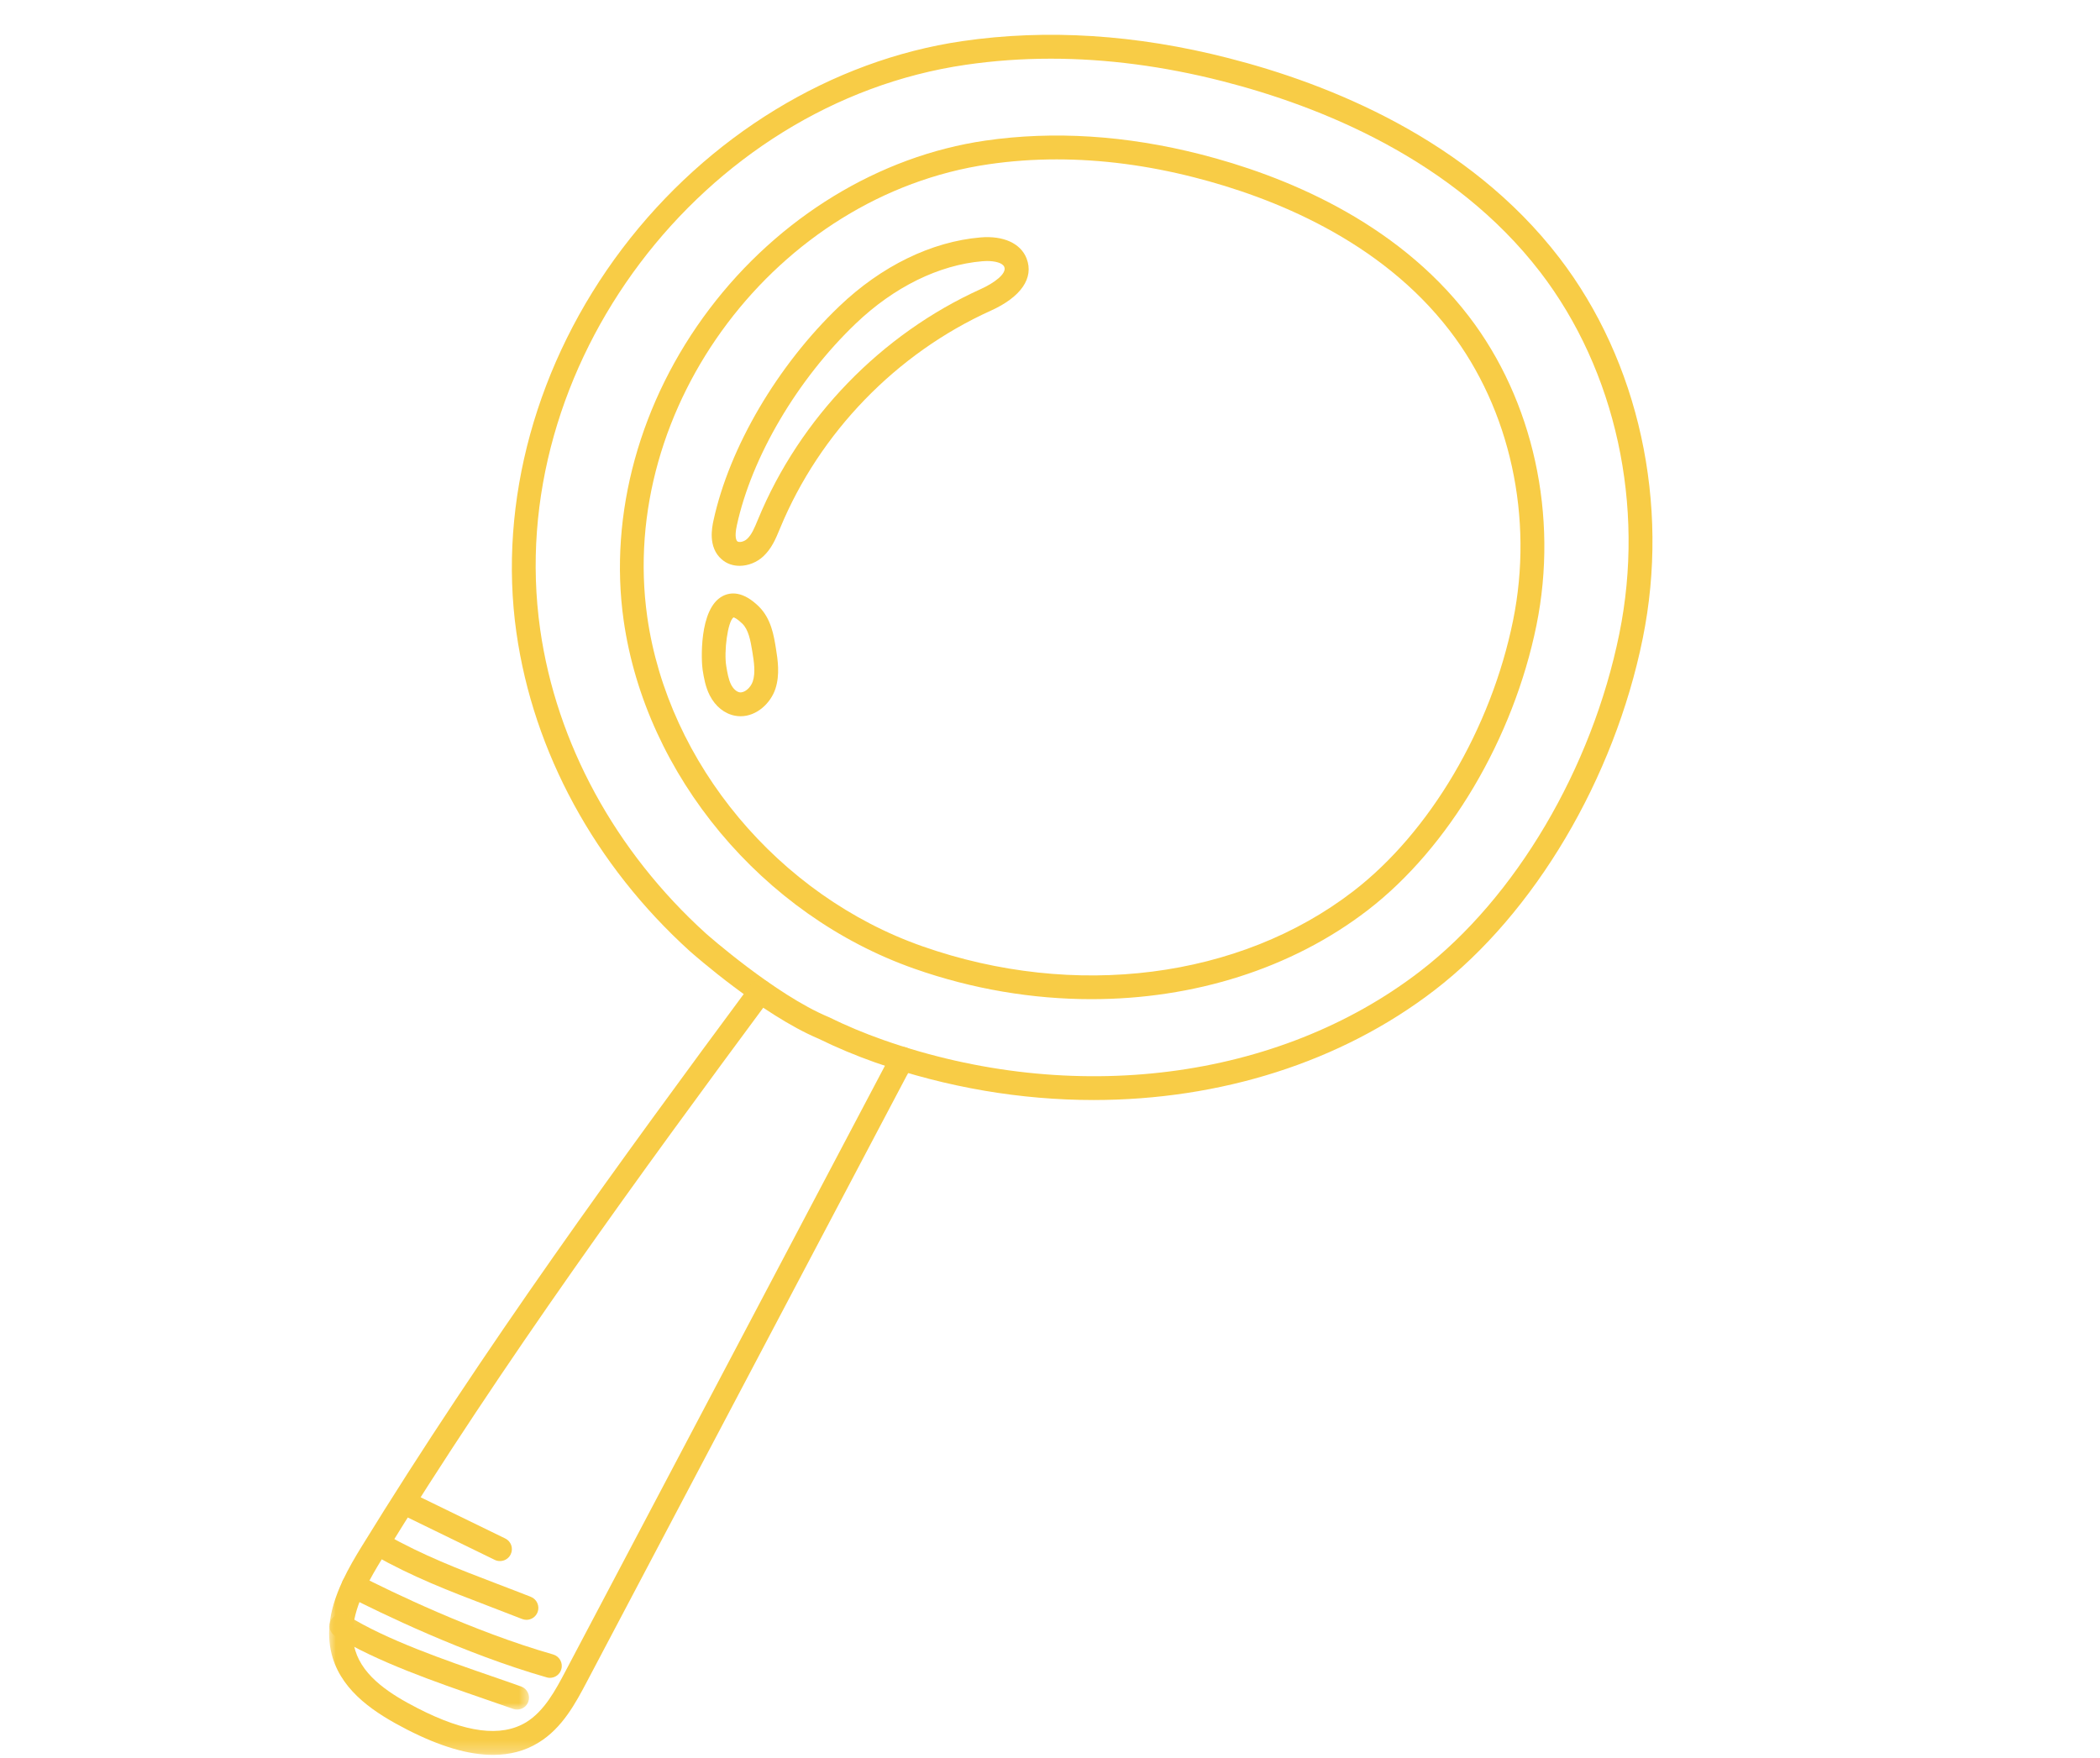
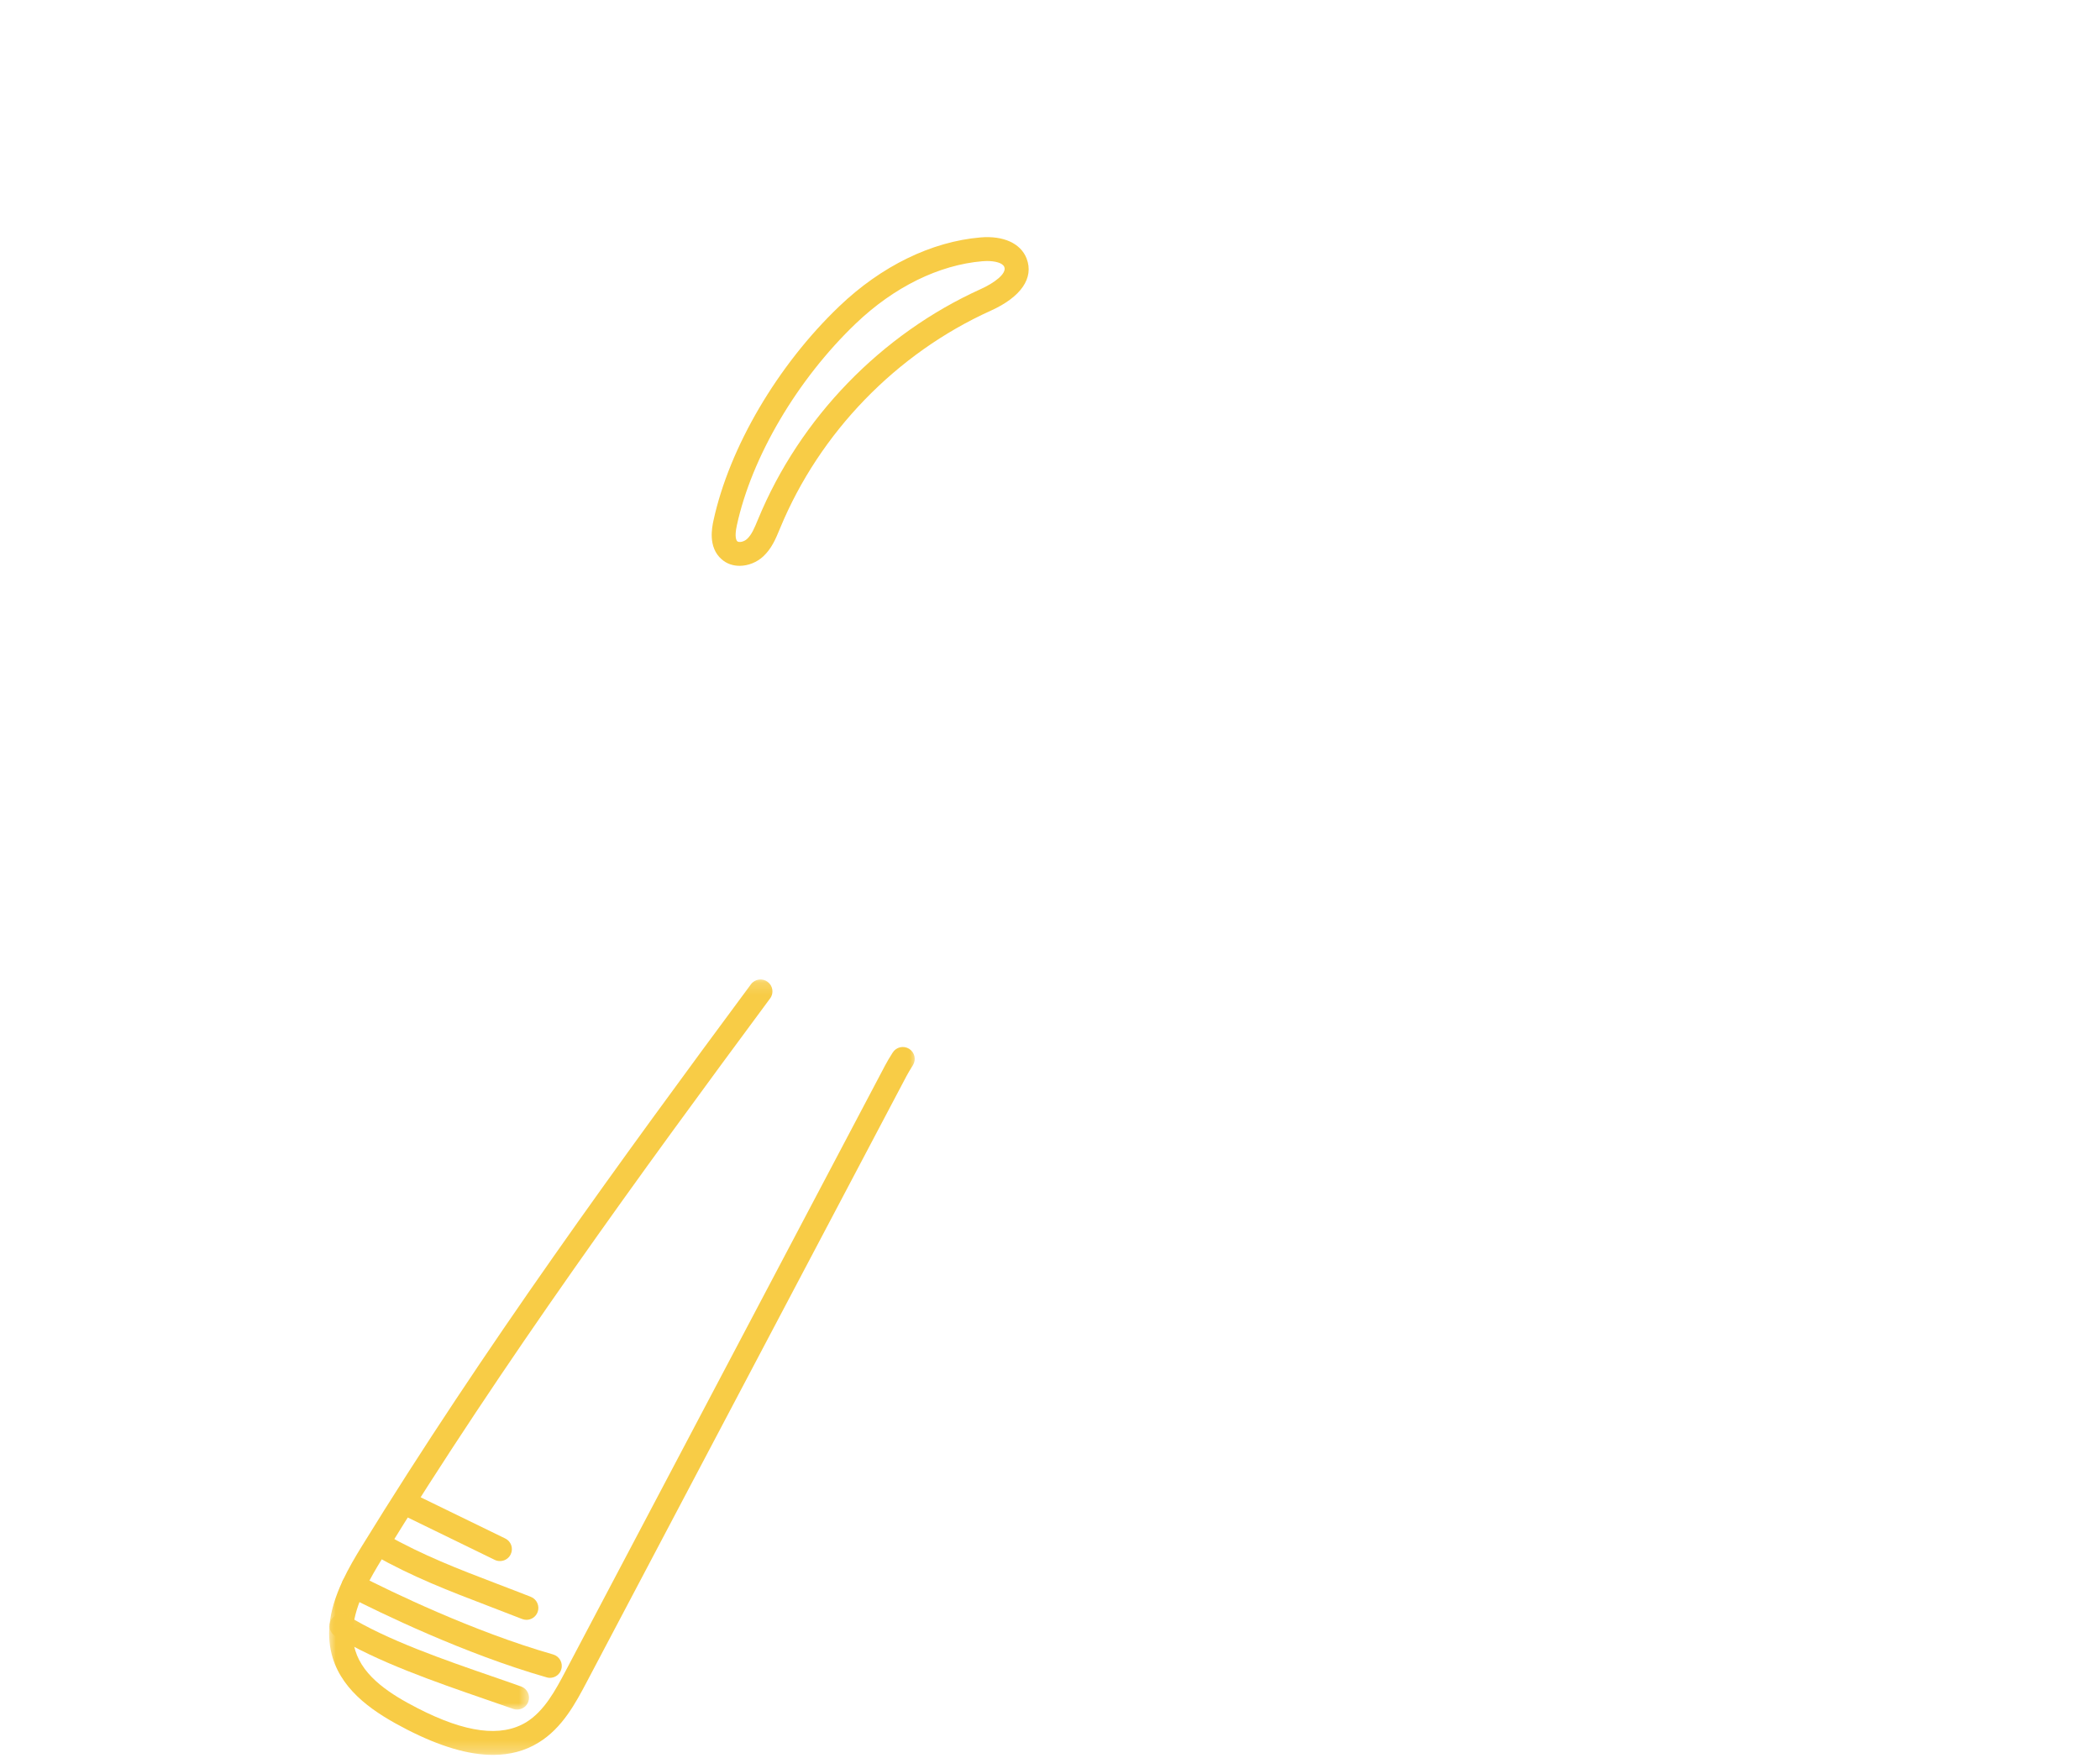
<svg xmlns="http://www.w3.org/2000/svg" width="172" height="144" viewBox="0 0 172 144" fill="none">
-   <path d="M89.577 90.103C83.641 90.103 77.564 89.087 71.675 87.023C70.096 86.466 68.533 85.81 67.04 85.079C62.399 83.119 56.748 78.129 56.504 77.915C48.726 70.868 43.684 61.597 42.296 51.811C40.78 41.108 43.94 29.652 50.962 20.37C57.968 11.123 68.12 4.928 78.825 3.368C85.732 2.359 93.055 2.823 100.595 4.754C108.855 6.861 120.263 11.408 127.715 21.113C134.238 29.605 136.793 41.271 134.546 52.304C132.217 63.779 125.682 74.812 117.497 81.106C109.802 87.029 99.91 90.097 89.577 90.103ZM86.062 4.807C83.699 4.807 81.381 4.975 79.11 5.305C57.491 8.45 41.193 30.058 44.241 51.544C45.566 60.878 50.387 69.73 57.822 76.465C57.868 76.506 63.485 81.471 67.836 83.293L67.888 83.316C69.317 84.018 70.815 84.644 72.331 85.178C87.864 90.637 104.714 88.485 116.307 79.563C124.137 73.541 130.387 62.949 132.628 51.921C134.766 41.428 132.344 30.36 126.164 22.302C119.049 13.039 108.07 8.676 100.107 6.645C95.309 5.421 90.61 4.807 86.062 4.807Z" fill="#F8CC46" />
-   <path d="M89.391 81.842C84.587 81.842 79.662 81.025 74.893 79.348C62.446 74.974 52.878 63.505 51.078 50.802C49.847 42.124 52.408 32.831 58.106 25.307C63.781 17.807 72.012 12.782 80.696 11.518C86.289 10.706 92.22 11.083 98.324 12.638C105.016 14.343 114.256 18.032 120.297 25.899C125.589 32.796 127.662 42.257 125.845 51.207C123.957 60.501 118.659 69.445 112.026 74.551C105.788 79.353 97.766 81.842 89.391 81.842ZM86.55 13.055C84.656 13.055 82.798 13.189 80.974 13.455C63.636 15.979 50.573 33.306 53.013 50.529C54.714 62.531 63.769 73.373 75.543 77.509C88.008 81.889 101.531 80.166 110.83 73.008C117.109 68.181 122.127 59.677 123.927 50.825C125.635 42.42 123.702 33.544 118.747 27.093C113.049 19.668 104.231 16.165 97.836 14.534C93.986 13.548 90.204 13.055 86.55 13.055Z" fill="#F8CC46" />
  <mask id="mask0_225_420" style="mask-type:luminance" maskUnits="userSpaceOnUse" x="26" y="80" width="50" height="64">
    <path d="M26.84 80.162H75.143V143.744H26.84V80.162Z" fill="white" />
  </mask>
  <g mask="url(#mask0_225_420)">
    <path d="M40.379 143.744C38.37 143.744 36.035 143.053 33.333 141.667C30.807 140.368 28.106 138.65 27.235 135.75C26.985 134.908 26.903 134.01 26.991 133.081C27.096 131.979 27.45 130.802 28.065 129.48C28.553 128.441 29.14 127.455 29.599 126.712C39.624 110.417 50.857 95.004 61.505 80.624C61.825 80.189 62.44 80.102 62.87 80.421C63.306 80.74 63.398 81.355 63.073 81.784C52.449 96.136 41.245 111.502 31.261 127.733C30.831 128.435 30.279 129.363 29.831 130.309C29.314 131.416 29.018 132.385 28.931 133.267C28.861 133.958 28.919 134.584 29.099 135.187C29.762 137.386 32.056 138.818 34.217 139.926C38.138 141.939 41.036 142.31 43.087 141.075C44.585 140.164 45.514 138.413 46.328 136.869C48.297 133.146 50.26 129.421 52.223 125.697L72.506 87.248C72.651 86.97 72.843 86.651 73.116 86.216C73.407 85.758 74.004 85.624 74.464 85.909C74.922 86.198 75.056 86.796 74.771 87.254C74.527 87.643 74.359 87.927 74.237 88.159L53.948 126.608C51.985 130.332 50.022 134.056 48.053 137.78C47.163 139.463 46.06 141.557 44.097 142.745C43.01 143.413 41.773 143.744 40.379 143.744Z" fill="#F8CC46" />
  </g>
  <path d="M40.949 127.866C40.803 127.866 40.658 127.838 40.519 127.768L32.922 124.067C32.434 123.829 32.236 123.249 32.474 122.762C32.712 122.275 33.299 122.078 33.781 122.316L41.379 126.016C41.867 126.254 42.064 126.834 41.826 127.321C41.663 127.664 41.315 127.866 40.949 127.866Z" fill="#F8CC46" />
  <path d="M43.121 132.681C43.005 132.681 42.883 132.659 42.761 132.612C41.797 132.235 40.885 131.887 40.013 131.55C36.726 130.291 33.88 129.206 30.593 127.362C30.122 127.095 29.953 126.503 30.221 126.033C30.488 125.564 31.081 125.396 31.551 125.662C34.717 127.437 37.493 128.499 40.711 129.729C41.588 130.065 42.505 130.413 43.476 130.796C43.975 130.993 44.225 131.562 44.028 132.061C43.877 132.443 43.511 132.681 43.121 132.681Z" fill="#F8CC46" />
  <path d="M45.038 137.433C44.952 137.433 44.859 137.42 44.772 137.392C38.039 135.465 31.157 132.113 28.508 130.762C28.026 130.518 27.835 129.926 28.084 129.45C28.328 128.969 28.92 128.783 29.397 129.027C31.994 130.355 38.737 133.639 45.306 135.518C45.823 135.669 46.125 136.209 45.974 136.725C45.858 137.154 45.468 137.433 45.038 137.433Z" fill="#F8CC46" />
  <mask id="mask1_225_420" style="mask-type:luminance" maskUnits="userSpaceOnUse" x="26" y="132" width="18" height="9">
    <path d="M26.84 132.061H43.427V140.102H26.84V132.061Z" fill="white" />
  </mask>
  <g mask="url(#mask1_225_420)">
    <path d="M42.354 140.031C42.244 140.031 42.133 140.014 42.023 139.973C41.291 139.712 40.501 139.439 39.67 139.156C35.726 137.792 30.818 136.098 27.449 134.005C26.991 133.72 26.851 133.117 27.135 132.659C27.42 132.2 28.025 132.061 28.483 132.345C31.666 134.329 36.458 135.982 40.309 137.311C41.146 137.6 41.941 137.874 42.679 138.14C43.19 138.32 43.452 138.882 43.272 139.388C43.132 139.788 42.754 140.031 42.354 140.031Z" fill="#F8CC46" />
  </g>
  <path d="M60.576 46.347C60.054 46.347 59.542 46.19 59.113 45.818C57.962 44.827 58.322 43.173 58.439 42.628C59.74 36.641 63.684 29.918 68.743 25.087C72.188 21.792 76.294 19.79 80.302 19.448C82.19 19.286 83.607 19.935 84.084 21.177C84.699 22.772 83.624 24.332 81.144 25.451C73.413 28.944 67.128 35.435 63.893 43.267L63.847 43.376C63.545 44.113 63.196 44.949 62.5 45.587C61.999 46.051 61.285 46.347 60.576 46.347ZM80.837 21.38C80.715 21.38 80.587 21.385 80.465 21.397C76.904 21.698 73.222 23.509 70.097 26.496C65.304 31.078 61.569 37.419 60.35 43.04C60.135 44.026 60.327 44.287 60.391 44.339C60.524 44.456 60.925 44.386 61.186 44.148C61.564 43.805 61.796 43.237 62.046 42.634L62.093 42.523C65.514 34.24 72.164 27.366 80.343 23.671C81.411 23.19 82.469 22.418 82.259 21.873C82.126 21.524 81.481 21.38 80.837 21.38Z" fill="#F8CC46" />
-   <path d="M60.664 58.667C60.518 58.667 60.367 58.656 60.216 58.627C59.35 58.471 58.59 57.861 58.13 56.956C57.776 56.261 57.654 55.524 57.55 54.879C57.445 54.253 57.207 49.85 59.194 48.823C59.821 48.499 60.843 48.388 62.162 49.688C63.155 50.669 63.382 52.06 63.545 53.07C63.701 54.039 63.892 55.251 63.509 56.423C63.12 57.595 61.987 58.667 60.664 58.667ZM60.077 50.57C59.594 50.924 59.286 53.377 59.484 54.561C59.572 55.094 59.664 55.646 59.879 56.075C60.054 56.417 60.326 56.667 60.576 56.707C60.953 56.776 61.477 56.354 61.657 55.814C61.895 55.094 61.749 54.184 61.621 53.383C61.465 52.414 61.296 51.567 60.797 51.08C60.373 50.669 60.14 50.581 60.077 50.57Z" fill="#F8CC46" />
</svg>